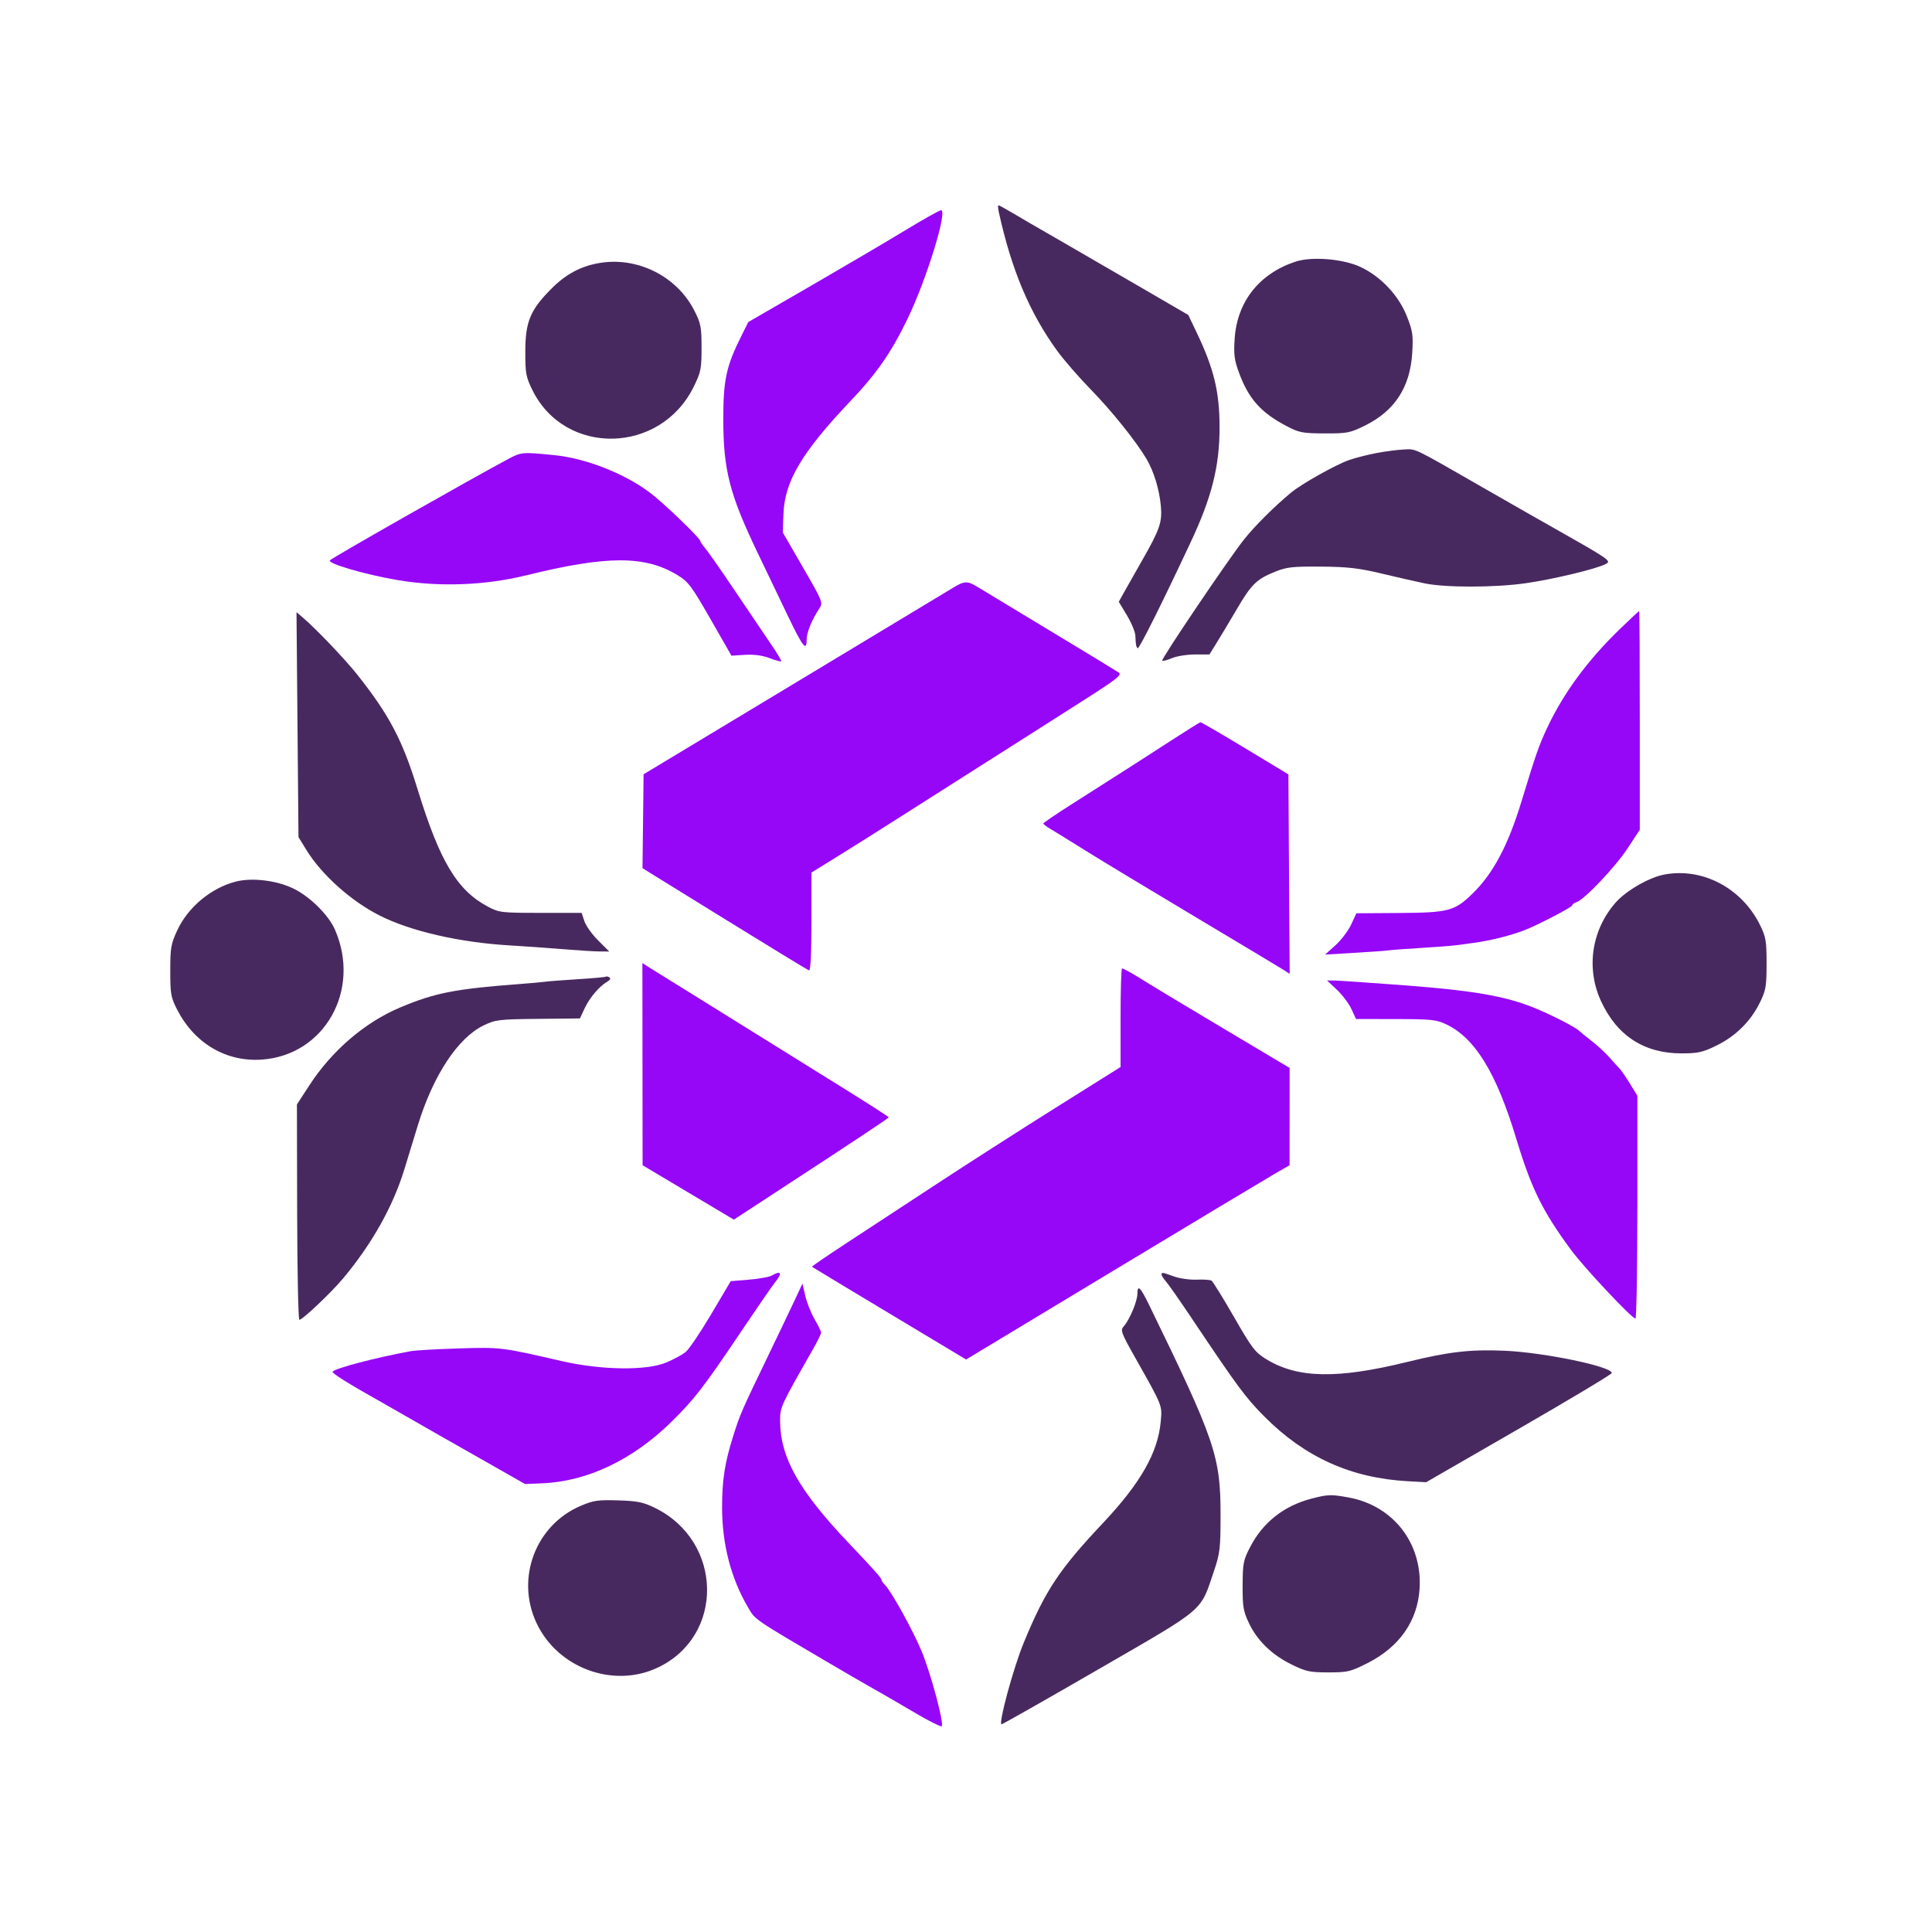
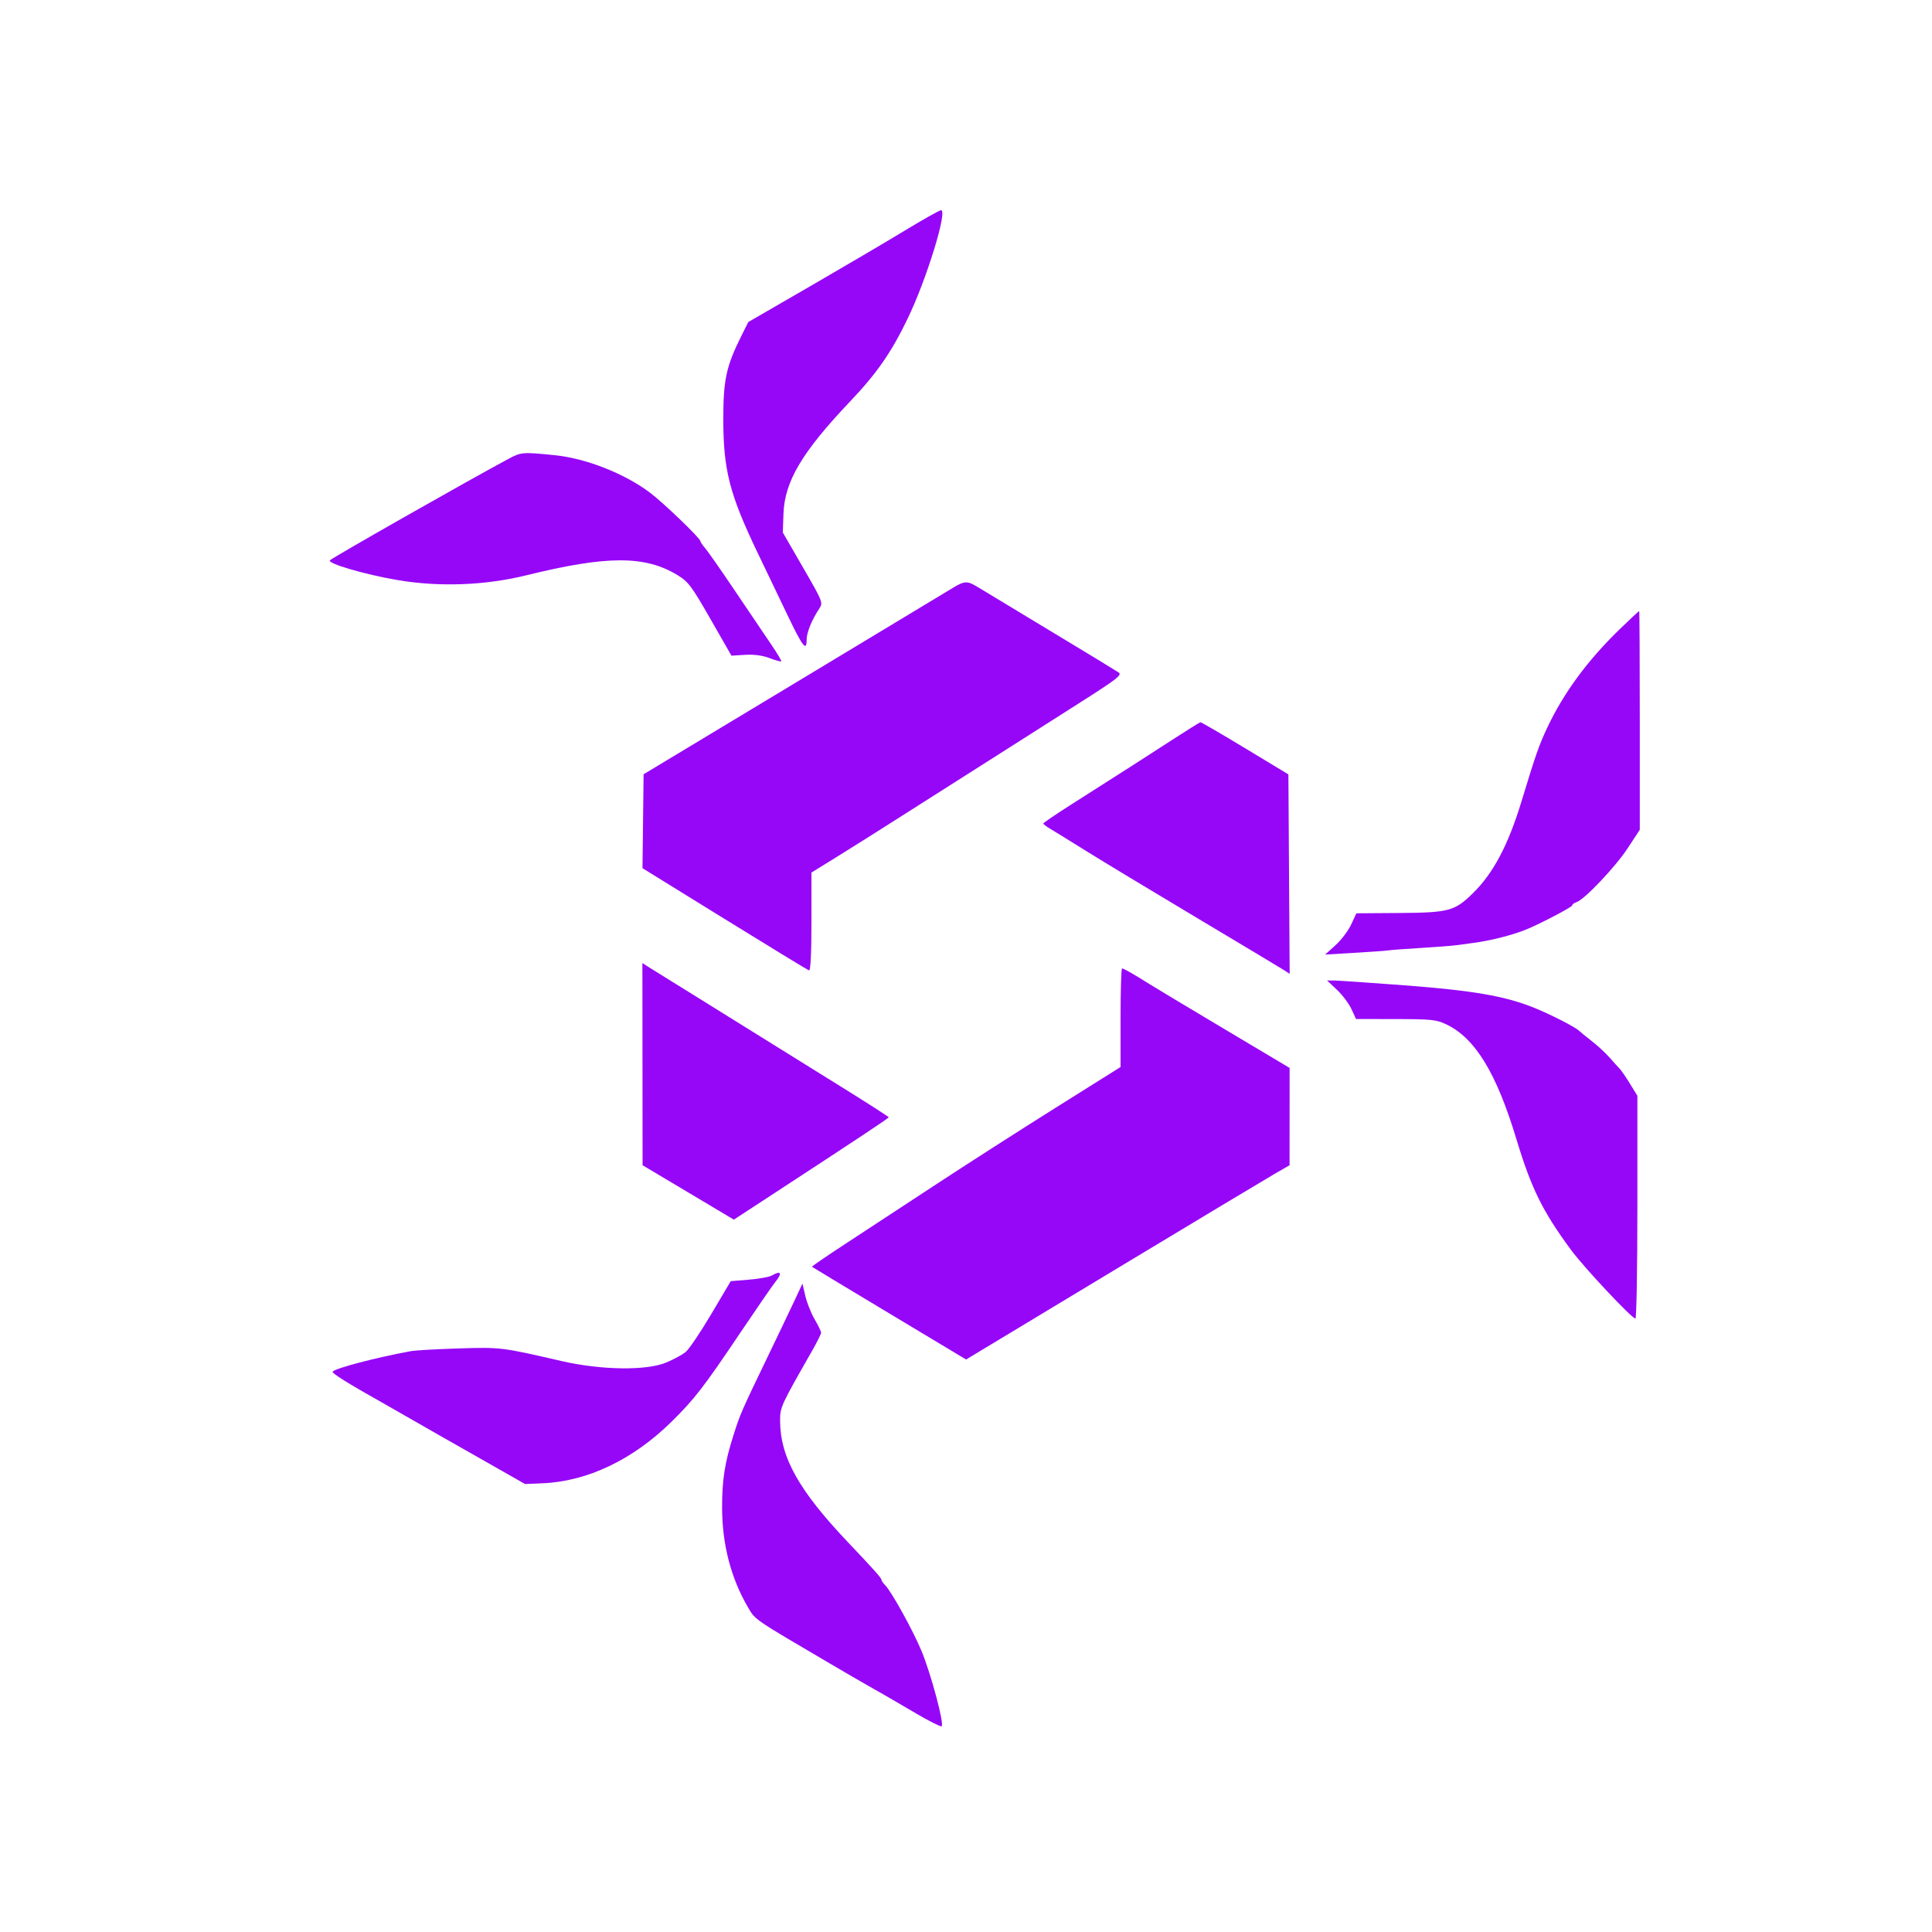
<svg xmlns="http://www.w3.org/2000/svg" width="800" height="800" viewBox="0 0 800 800" version="1.1">
  <path d="M 374.500 95.570 C 366.800 100.241, 349.105 110.649, 335.179 118.700 L 309.858 133.339 307.069 138.919 C 300.727 151.609, 299.500 157.217, 299.502 173.500 C 299.506 194.626, 302.088 204.677, 313.762 229 C 317.325 236.425, 322.859 247.969, 326.059 254.653 C 332.349 267.793, 334 269.946, 334 265.011 C 334 261.937, 336.055 256.843, 339.248 252 C 340.865 249.549, 340.734 249.218, 332.520 235 L 324.144 220.500 324.414 212.819 C 324.889 199.308, 332.057 187.239, 352.195 166.039 C 363.100 154.558, 369.102 145.897, 375.857 131.893 C 383.721 115.588, 392.531 86.941, 389.651 87.039 C 389.018 87.060, 382.200 90.899, 374.500 95.570 M 210.596 189.984 C 195.353 198.103, 137.983 230.692, 136.631 231.998 C 135.314 233.271, 150.992 237.869, 164.500 240.173 C 181.882 243.136, 200.831 242.440, 218 238.207 C 251.330 229.989, 267.071 229.967, 280.500 238.120 C 285.018 240.863, 286.337 242.618, 294.189 256.328 L 302.878 271.500 308.537 271.152 C 312.216 270.925, 315.758 271.400, 318.659 272.508 C 321.113 273.445, 323.286 274.047, 323.487 273.846 C 323.688 273.645, 321.861 270.560, 319.427 266.991 C 316.993 263.421, 310.278 253.483, 304.505 244.907 C 298.731 236.331, 293.106 228.275, 292.004 227.004 C 290.902 225.734, 290 224.405, 290 224.051 C 290 222.879, 274.593 208.077, 269.075 203.947 C 258.462 196.005, 242.571 189.770, 229.664 188.482 C 216.315 187.151, 215.844 187.188, 210.596 189.984 M 394.500 243.462 C 392.300 244.805, 362.600 262.713, 328.500 283.257 L 266.500 320.610 266.271 340.055 L 266.042 359.500 300.014 380.498 C 318.698 392.046, 334.439 401.646, 334.993 401.831 C 335.647 402.049, 336 395.009, 336 381.739 L 336 361.312 346.750 354.663 C 352.663 351.006, 363.800 343.990, 371.500 339.072 C 379.200 334.154, 390.225 327.145, 396 323.497 C 401.775 319.848, 411.562 313.631, 417.748 309.681 C 423.935 305.732, 437.086 297.359, 446.972 291.076 C 462.527 281.190, 464.715 279.491, 463.224 278.460 C 462.276 277.804, 449.575 270.081, 435 261.298 C 420.425 252.514, 406.925 244.356, 405 243.168 C 400.567 240.432, 399.408 240.464, 394.500 243.462 M 670.981 260.256 C 657.500 273.244, 647.420 286.928, 640.588 301.516 C 637.222 308.703, 635.932 312.404, 630.021 331.829 C 624.498 349.976, 618.362 361.570, 609.881 369.884 C 602.366 377.250, 599.926 377.908, 579.572 378.050 L 561.644 378.176 559.479 382.838 C 558.288 385.402, 555.376 389.247, 553.007 391.383 L 548.700 395.266 561.034 394.540 C 567.817 394.141, 574.072 393.686, 574.933 393.530 C 575.795 393.373, 581.675 392.934, 588 392.553 C 594.325 392.172, 601.075 391.649, 603 391.391 C 604.925 391.132, 608.075 390.711, 610 390.455 C 617.179 389.500, 625.460 387.430, 631.500 385.079 C 636.780 383.024, 651 375.617, 651 374.921 C 651 374.489, 651.811 373.877, 652.803 373.563 C 656.064 372.527, 668.856 359.044, 673.977 351.244 L 679 343.593 679 298.296 C 679 273.383, 678.888 253.003, 678.750 253.006 C 678.612 253.010, 675.116 256.272, 670.981 260.256 M 485 306.605 C 473.748 313.910, 467.576 317.863, 443.750 333.021 C 437.288 337.132, 432.003 340.722, 432.006 340.998 C 432.010 341.274, 433.247 342.225, 434.756 343.111 C 436.265 343.997, 442.900 348.097, 449.500 352.221 C 456.100 356.346, 476.800 368.850, 495.500 380.008 C 514.200 391.165, 530.518 400.958, 531.761 401.769 L 534.022 403.245 533.761 361.950 L 533.500 320.656 515.582 309.828 C 505.727 303.873, 497.402 299.031, 497.082 299.069 C 496.762 299.107, 491.325 302.498, 485 306.605 M 266.041 440.635 L 266.082 482.500 284.975 493.763 L 303.869 505.025 318.184 495.677 C 355.263 471.465, 368 463.018, 368 462.642 C 368 462.417, 359.113 456.714, 348.250 449.968 C 316.278 430.114, 291.752 414.860, 288 412.496 C 286.075 411.283, 281.350 408.355, 277.500 405.988 C 273.650 403.622, 269.488 401.030, 268.250 400.228 L 266 398.770 266.041 440.635 M 464 421.414 L 464 441.828 437.250 458.610 C 422.538 467.839, 400.150 482.189, 387.500 490.499 C 374.850 498.808, 358.074 509.806, 350.219 514.939 C 342.364 520.072, 336.064 524.391, 336.219 524.537 C 336.374 524.684, 350.797 533.384, 368.271 543.873 L 400.041 562.942 460.771 526.320 C 494.172 506.178, 524.308 488.079, 527.741 486.099 L 533.981 482.500 533.991 462.349 L 534 442.197 506.750 425.961 C 491.762 417.031, 477.925 408.725, 476 407.502 C 470.012 403.700, 465.291 401, 464.632 401 C 464.284 401, 464 410.186, 464 421.414 M 553.604 409.855 C 555.855 411.976, 558.553 415.564, 559.599 417.830 L 561.500 421.948 577.934 421.974 C 592.768 421.997, 594.813 422.214, 598.934 424.194 C 610.868 429.929, 619.639 444.305, 627.906 471.679 C 634.076 492.112, 638.767 501.620, 650.567 517.617 C 655.923 524.878, 675.741 546, 677.197 546 C 677.639 546, 678 525.237, 678 499.861 L 678 453.721 674.910 448.699 C 673.210 445.937, 671.298 443.152, 670.660 442.511 C 670.022 441.871, 668.147 439.803, 666.494 437.917 C 664.841 436.030, 661.466 432.915, 658.994 430.993 C 656.522 429.072, 654.275 427.245, 654 426.934 C 652.710 425.474, 641.725 419.853, 634.803 417.111 C 622.854 412.379, 609.728 410.134, 581.500 407.995 C 567.200 406.912, 554.152 406.020, 552.505 406.013 L 549.511 406 553.604 409.855 M 319.603 528.162 C 318.560 528.768, 314.305 529.542, 310.146 529.882 L 302.585 530.500 294.469 544.217 C 290.006 551.761, 285.216 558.829, 283.825 559.923 C 282.434 561.017, 278.867 562.933, 275.898 564.181 C 267.701 567.624, 248.913 567.363, 232.500 563.576 C 207.695 557.854, 207.457 557.825, 190 558.353 C 180.925 558.628, 171.925 559.145, 170 559.503 C 155.436 562.209, 139.454 566.384, 137.745 567.928 C 137.102 568.509, 143.996 572.803, 160 581.790 C 161.925 582.871, 166.425 585.446, 170 587.511 C 173.575 589.577, 178.981 592.670, 182.014 594.384 C 185.047 596.098, 194.250 601.325, 202.465 606 L 217.403 614.500 224.451 614.213 C 243.263 613.445, 262.124 604.446, 278.211 588.563 C 287.668 579.226, 291.382 574.409, 306.789 551.500 C 313.447 541.600, 319.809 532.375, 320.925 531 C 324.065 527.134, 323.492 525.904, 319.603 528.162 M 329.248 538 C 327.579 541.575, 322.526 552.150, 318.019 561.500 C 306.872 584.623, 306.537 585.392, 303.645 594.500 C 300.126 605.588, 299 612.764, 299 624.118 C 299 639.402, 302.630 653.425, 309.729 665.571 C 312.786 670.801, 311.845 670.155, 343.500 688.744 C 350.100 692.619, 357.188 696.738, 359.250 697.895 C 365.146 701.204, 368.796 703.315, 379.237 709.452 C 384.593 712.600, 389.382 715.023, 389.880 714.838 C 391.181 714.352, 385.579 693.285, 381.592 683.665 C 378.070 675.168, 369.130 658.988, 366.510 656.367 C 365.680 655.537, 364.998 654.552, 364.995 654.179 C 364.990 653.420, 362.123 650.202, 351.023 638.500 C 330.761 617.138, 323.096 603.422, 323.024 588.399 C 322.997 582.675, 323.195 582.241, 336.377 559.154 C 338.370 555.664, 340 552.369, 340 551.832 C 340 551.295, 338.797 548.803, 337.327 546.295 C 335.856 543.786, 334.120 539.431, 333.468 536.616 L 332.282 531.500 329.248 538" stroke="none" fill="#9607f8" fill-rule="evenodd" />
-   <path d="M 413.566 87.750 C 418.850 111.816, 426.365 129.640, 437.901 145.463 C 440.604 149.170, 446.833 156.320, 451.744 161.352 C 460.337 170.156, 470.379 182.677, 474.722 190 C 477.794 195.181, 480.083 202.708, 480.696 209.649 C 481.285 216.309, 480.214 219.359, 472.672 232.500 C 470.778 235.800, 467.885 240.904, 466.243 243.842 L 463.256 249.183 466.628 254.783 C 468.483 257.863, 470.056 261.646, 470.125 263.191 C 470.299 267.106, 470.418 267.751, 471.086 268.419 C 471.619 268.952, 480.935 250.320, 493.045 224.500 C 501.795 205.846, 505 193.079, 505 176.882 C 505 162.243, 502.645 152.567, 495.403 137.451 L 492.026 130.403 470.763 118.042 C 459.068 111.244, 445.225 103.222, 440 100.215 C 426.241 92.297, 425.045 91.603, 419.206 88.140 C 416.294 86.413, 413.698 85, 413.437 85 C 413.176 85, 413.234 86.237, 413.566 87.750 M 536.468 108.332 C 521.471 113.271, 512.301 124.844, 511.252 140.157 C 510.809 146.621, 511.097 149.002, 512.936 154.044 C 516.993 165.171, 522.105 170.904, 533.046 176.598 C 537.958 179.154, 539.496 179.439, 548.518 179.468 C 557.835 179.498, 558.998 179.272, 565.155 176.243 C 577.485 170.176, 583.885 160.387, 584.768 146.245 C 585.229 138.853, 584.985 137.157, 582.583 131.033 C 579.194 122.397, 571.927 114.628, 563.464 110.594 C 556.335 107.196, 543.248 106.100, 536.468 108.332 M 247.871 108.964 C 240.197 110.349, 234.155 113.644, 228.137 119.727 C 219.548 128.407, 217.548 133.264, 217.521 145.500 C 217.502 154.566, 217.775 156.060, 220.443 161.500 C 233.918 188.967, 273.443 188.190, 287.228 160.188 C 290.229 154.092, 290.500 152.755, 290.500 144.021 C 290.500 135.453, 290.204 133.915, 287.540 128.659 C 280.263 114.296, 263.749 106.097, 247.871 108.964 M 570 187.587 C 566.425 188.263, 561.337 189.559, 558.693 190.467 C 553.202 192.353, 538.944 200.358, 534.535 204.030 C 527.466 209.919, 519.440 217.934, 515.039 223.500 C 508.580 231.668, 480.675 273.009, 481.240 273.573 C 481.489 273.822, 483.323 273.345, 485.314 272.513 C 487.306 271.681, 491.603 271, 494.864 271 L 500.792 271 503.748 266.250 C 505.373 263.637, 509.078 257.450, 511.979 252.500 C 518.158 241.959, 520.308 239.833, 527.877 236.781 C 532.819 234.789, 535.135 234.527, 547 234.623 C 558.006 234.711, 562.625 235.239, 572 237.479 C 578.325 238.990, 586.425 240.834, 590 241.577 C 598.564 243.355, 618.956 243.325, 631.687 241.515 C 642.908 239.920, 660.985 235.596, 664.809 233.592 C 667.397 232.236, 667.201 232.102, 640.706 217.099 C 638.668 215.944, 635.360 214.071, 633.356 212.936 C 631.352 211.801, 621.872 206.375, 612.290 200.879 C 584.621 185.009, 586.454 185.879, 581.221 186.131 C 578.625 186.256, 573.575 186.911, 570 187.587 M 123.183 300.060 L 123.594 346.620 126.898 351.988 C 133.206 362.241, 145.390 373.140, 157.219 379.111 C 170.077 385.601, 190.320 390.252, 211 391.467 C 216.775 391.807, 226.675 392.508, 233 393.026 C 239.325 393.544, 246.247 393.975, 248.382 393.984 L 252.263 394 247.683 389.419 C 245.163 386.900, 242.594 383.300, 241.973 381.419 L 240.845 378 223.889 378 C 207.784 378, 206.697 377.876, 202.217 375.524 C 189.342 368.767, 182.143 356.816, 172.953 326.943 C 166.645 306.440, 161.284 296.222, 148.059 279.500 C 142.906 272.984, 130.570 260.064, 125.135 255.490 L 122.771 253.500 123.183 300.060 M 689.232 362.114 C 682.927 363.278, 673.389 368.751, 669.023 373.711 C 659.032 385.061, 656.666 400.883, 662.924 414.500 C 669.531 428.880, 680.856 436.222, 696.365 436.182 C 703.201 436.164, 705.099 435.734, 710.859 432.898 C 718.757 429.010, 724.928 422.880, 728.724 415.152 C 731.224 410.063, 731.500 408.455, 731.500 399 C 731.500 389.585, 731.219 387.932, 728.778 383 C 721.219 367.727, 705.058 359.192, 689.232 362.114 M 97.734 365.025 C 87.472 367.614, 77.832 375.626, 73.380 385.266 C 70.785 390.882, 70.500 392.541, 70.500 402 C 70.500 411.547, 70.756 412.999, 73.317 418 C 80.501 432.023, 93.590 439.772, 108.379 438.758 C 134.409 436.974, 149.633 409.929, 138.684 384.924 C 136.049 378.906, 128.423 371.333, 121.628 367.989 C 114.713 364.584, 104.503 363.318, 97.734 365.025 M 250.889 404.413 C 250.675 404.610, 245.550 405.078, 239.500 405.454 C 233.450 405.830, 227.375 406.295, 226 406.489 C 224.625 406.682, 219.900 407.111, 215.500 407.442 C 188.344 409.483, 180.059 411.107, 165.554 417.237 C 151.020 423.378, 137.404 435.075, 128.089 449.420 L 122.946 457.340 123.040 501.652 C 123.091 526.024, 123.502 546.192, 123.952 546.470 C 124.754 546.966, 137.067 535.358, 142 529.457 C 154.073 515.013, 162.767 499.514, 167.492 484.012 C 168.751 479.880, 171.233 471.775, 173.007 466 C 179.391 445.224, 189.579 429.767, 200.310 424.580 C 205.180 422.226, 206.569 422.060, 222.812 421.892 L 240.125 421.713 242.142 417.422 C 244.192 413.060, 248.202 408.369, 251.540 406.428 C 252.671 405.770, 252.977 405.104, 252.331 404.705 C 251.753 404.347, 251.104 404.216, 250.889 404.413 M 481 527.811 C 481 528.258, 481.788 529.495, 482.750 530.561 C 483.712 531.628, 488.419 538.350, 493.208 545.500 C 512.590 574.435, 515.692 578.634, 523.500 586.507 C 540.258 603.405, 559.472 612.069, 583.021 613.346 L 590.541 613.754 628.915 591.627 C 650.020 579.457, 667.336 569.076, 667.394 568.559 C 667.693 565.905, 639.423 560.014, 623 559.309 C 608.774 558.698, 599.880 559.727, 582.500 563.997 C 553.806 571.046, 537.426 570.745, 524.534 562.931 C 519.706 560.005, 518.540 558.492, 510.969 545.327 C 506.414 537.406, 502.224 530.638, 501.658 530.288 C 501.092 529.939, 498.350 529.755, 495.564 529.879 C 492.779 530.004, 488.531 529.407, 486.124 528.553 C 481.043 526.750, 481 526.743, 481 527.811 M 470.978 535.691 C 470.953 538.839, 467.723 546.544, 465.309 549.211 C 463.849 550.824, 464.215 551.823, 470.084 562.229 C 481.507 582.485, 481.232 581.799, 480.640 588.566 C 479.515 601.434, 472.315 614.099, 456.701 630.675 C 438.525 649.973, 432.838 658.568, 423.895 680.254 C 419.634 690.588, 413.270 714.013, 414.731 713.986 C 415.154 713.978, 433.275 703.691, 455 691.126 C 499.634 665.311, 496.899 667.641, 502.694 650.500 C 505.155 643.220, 505.399 641.150, 505.408 627.500 C 505.424 603.040, 503.238 596.606, 475.753 540.213 C 472.191 532.905, 471.009 531.785, 470.978 535.691 M 543 620.570 C 531.633 623.544, 522.982 630.360, 517.708 640.500 C 514.835 646.023, 514.584 647.295, 514.544 656.500 C 514.505 665.262, 514.823 667.181, 517.111 672 C 520.588 679.324, 526.603 685.187, 534.759 689.202 C 540.765 692.159, 542.349 692.500, 550.071 692.500 C 558.097 692.500, 559.205 692.235, 566.340 688.614 C 579.545 681.912, 587.028 671.144, 587.827 657.699 C 588.940 638.970, 576.873 623.481, 558.526 620.089 C 551.210 618.737, 549.847 618.779, 543 620.570 M 240.502 623.517 C 221.790 631.462, 213.453 653.463, 222.131 672 C 230.898 690.728, 253.958 699.229, 272.368 690.519 C 300.105 677.397, 299.444 638.278, 271.251 624.406 C 266.387 622.013, 264.035 621.530, 256 621.273 C 247.653 621.007, 245.772 621.279, 240.502 623.517" stroke="none" fill="#48295f" fill-rule="evenodd" />
</svg>